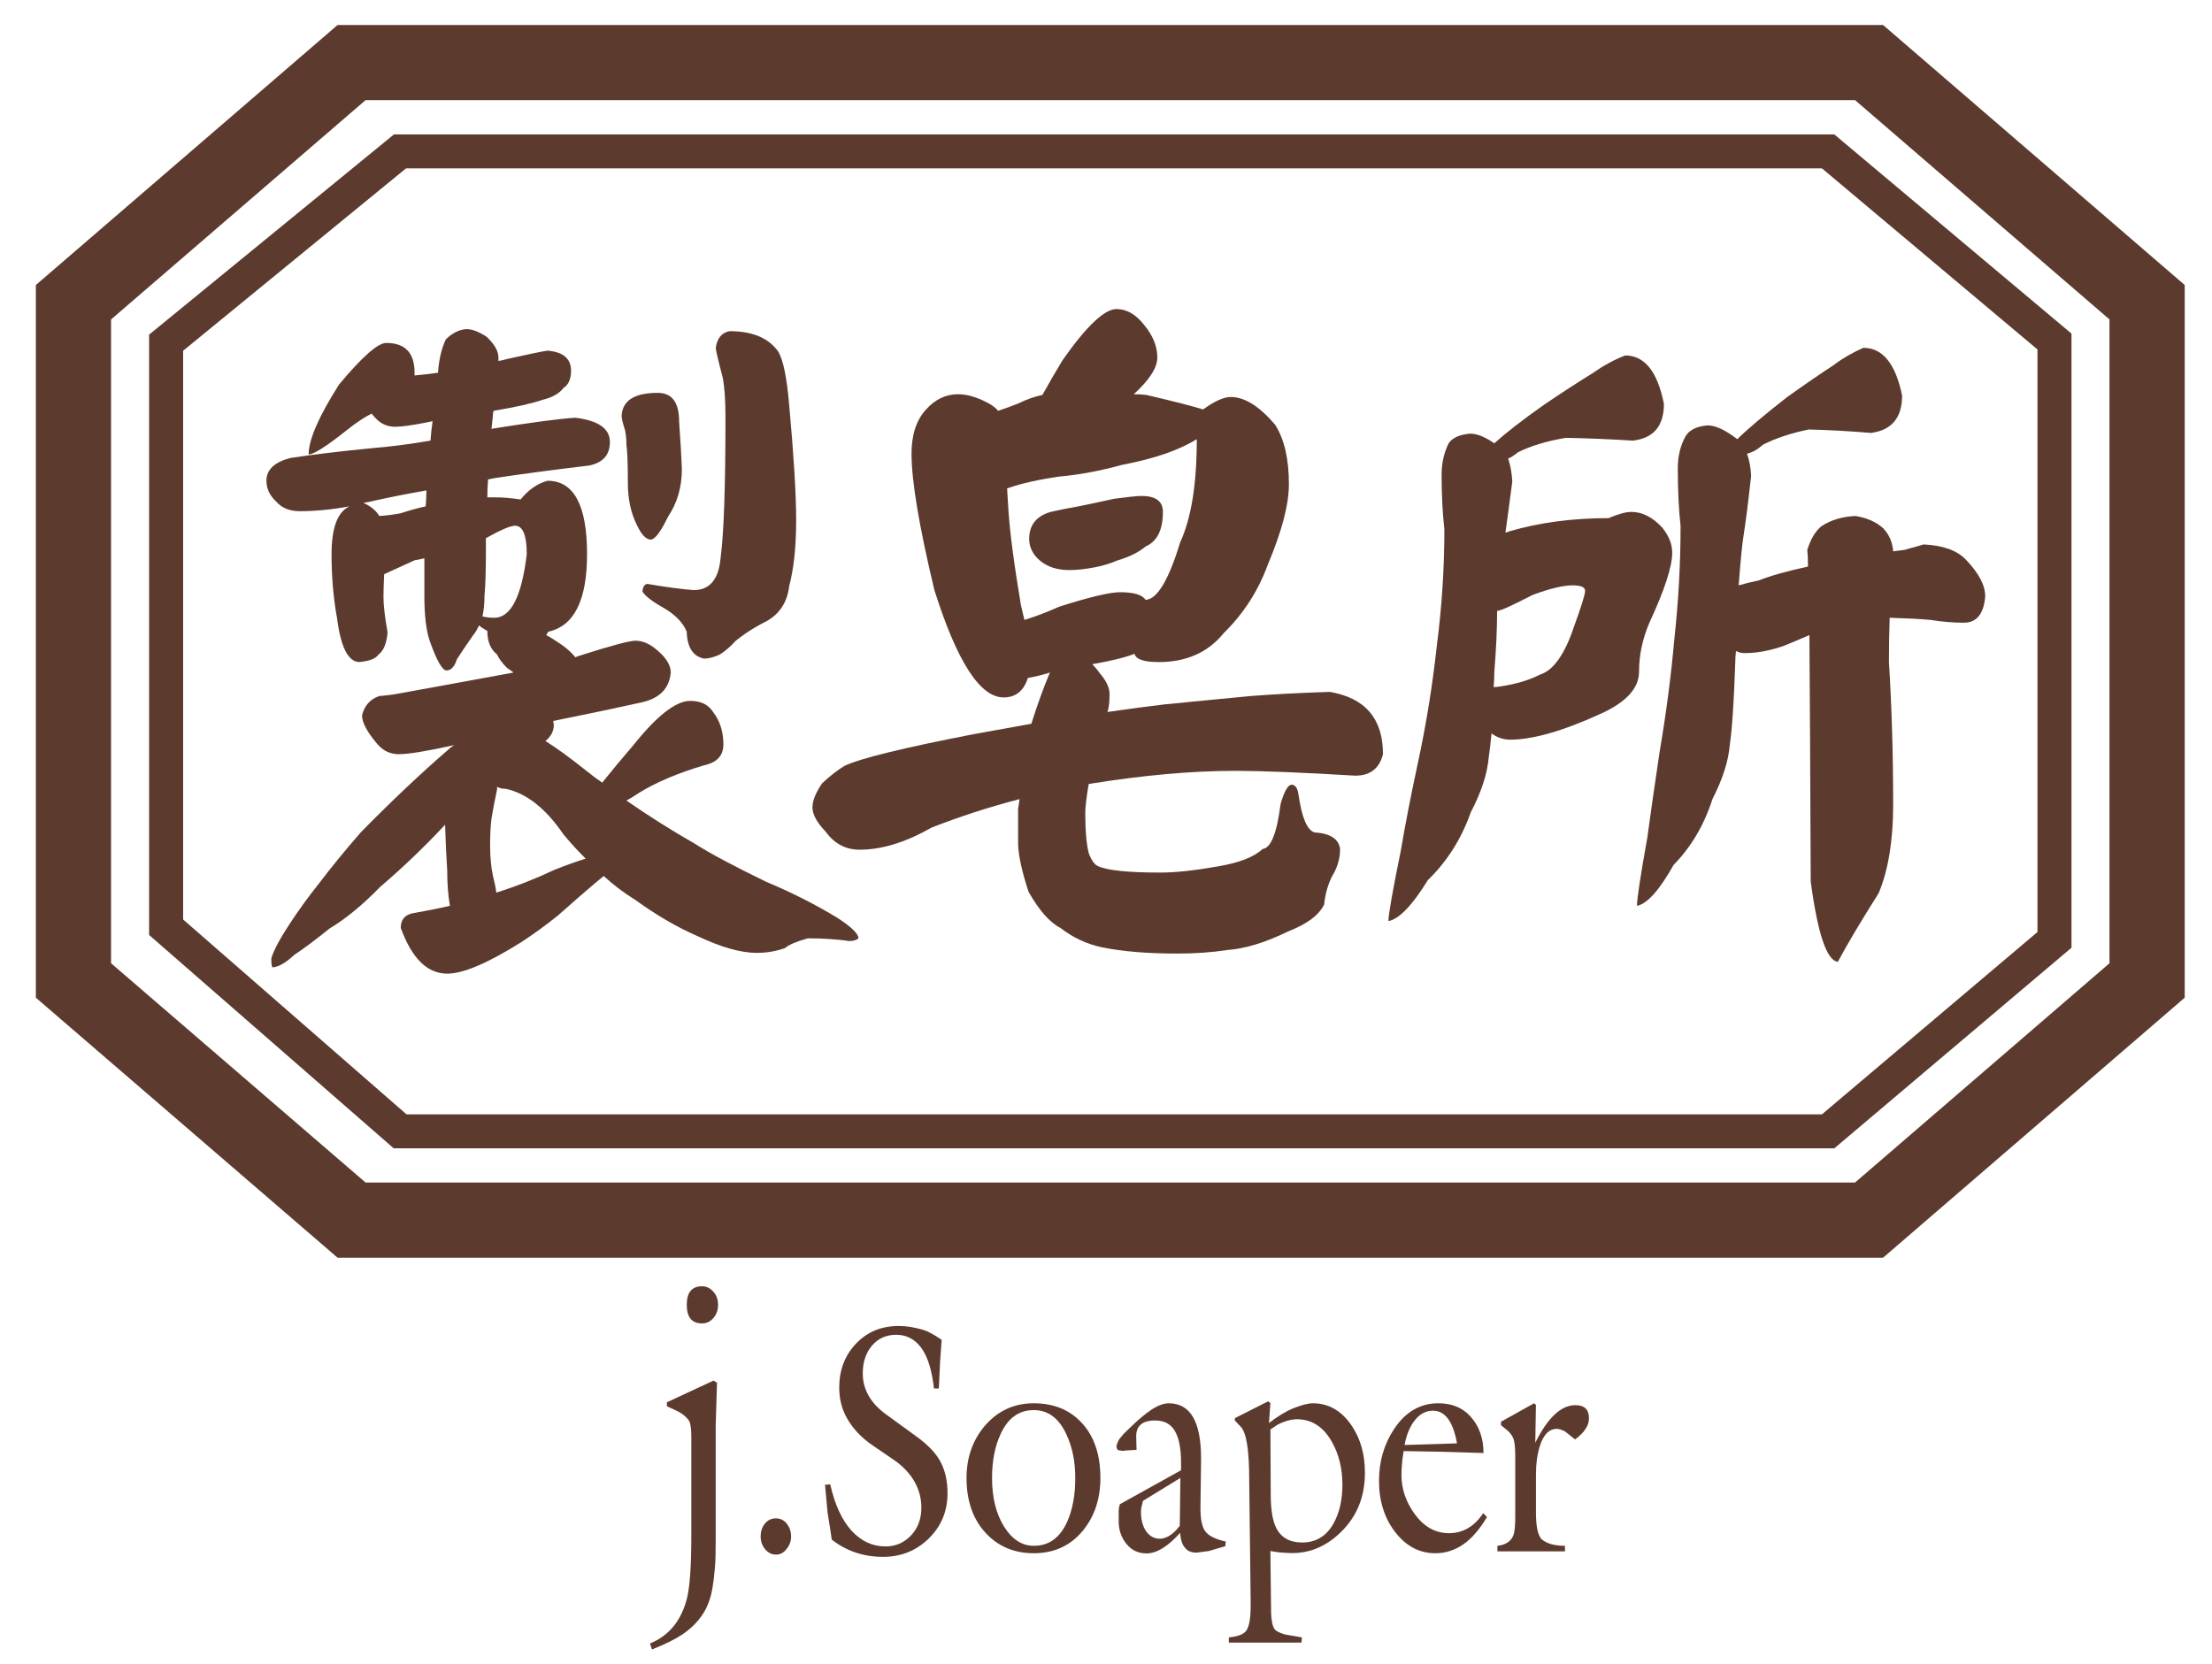
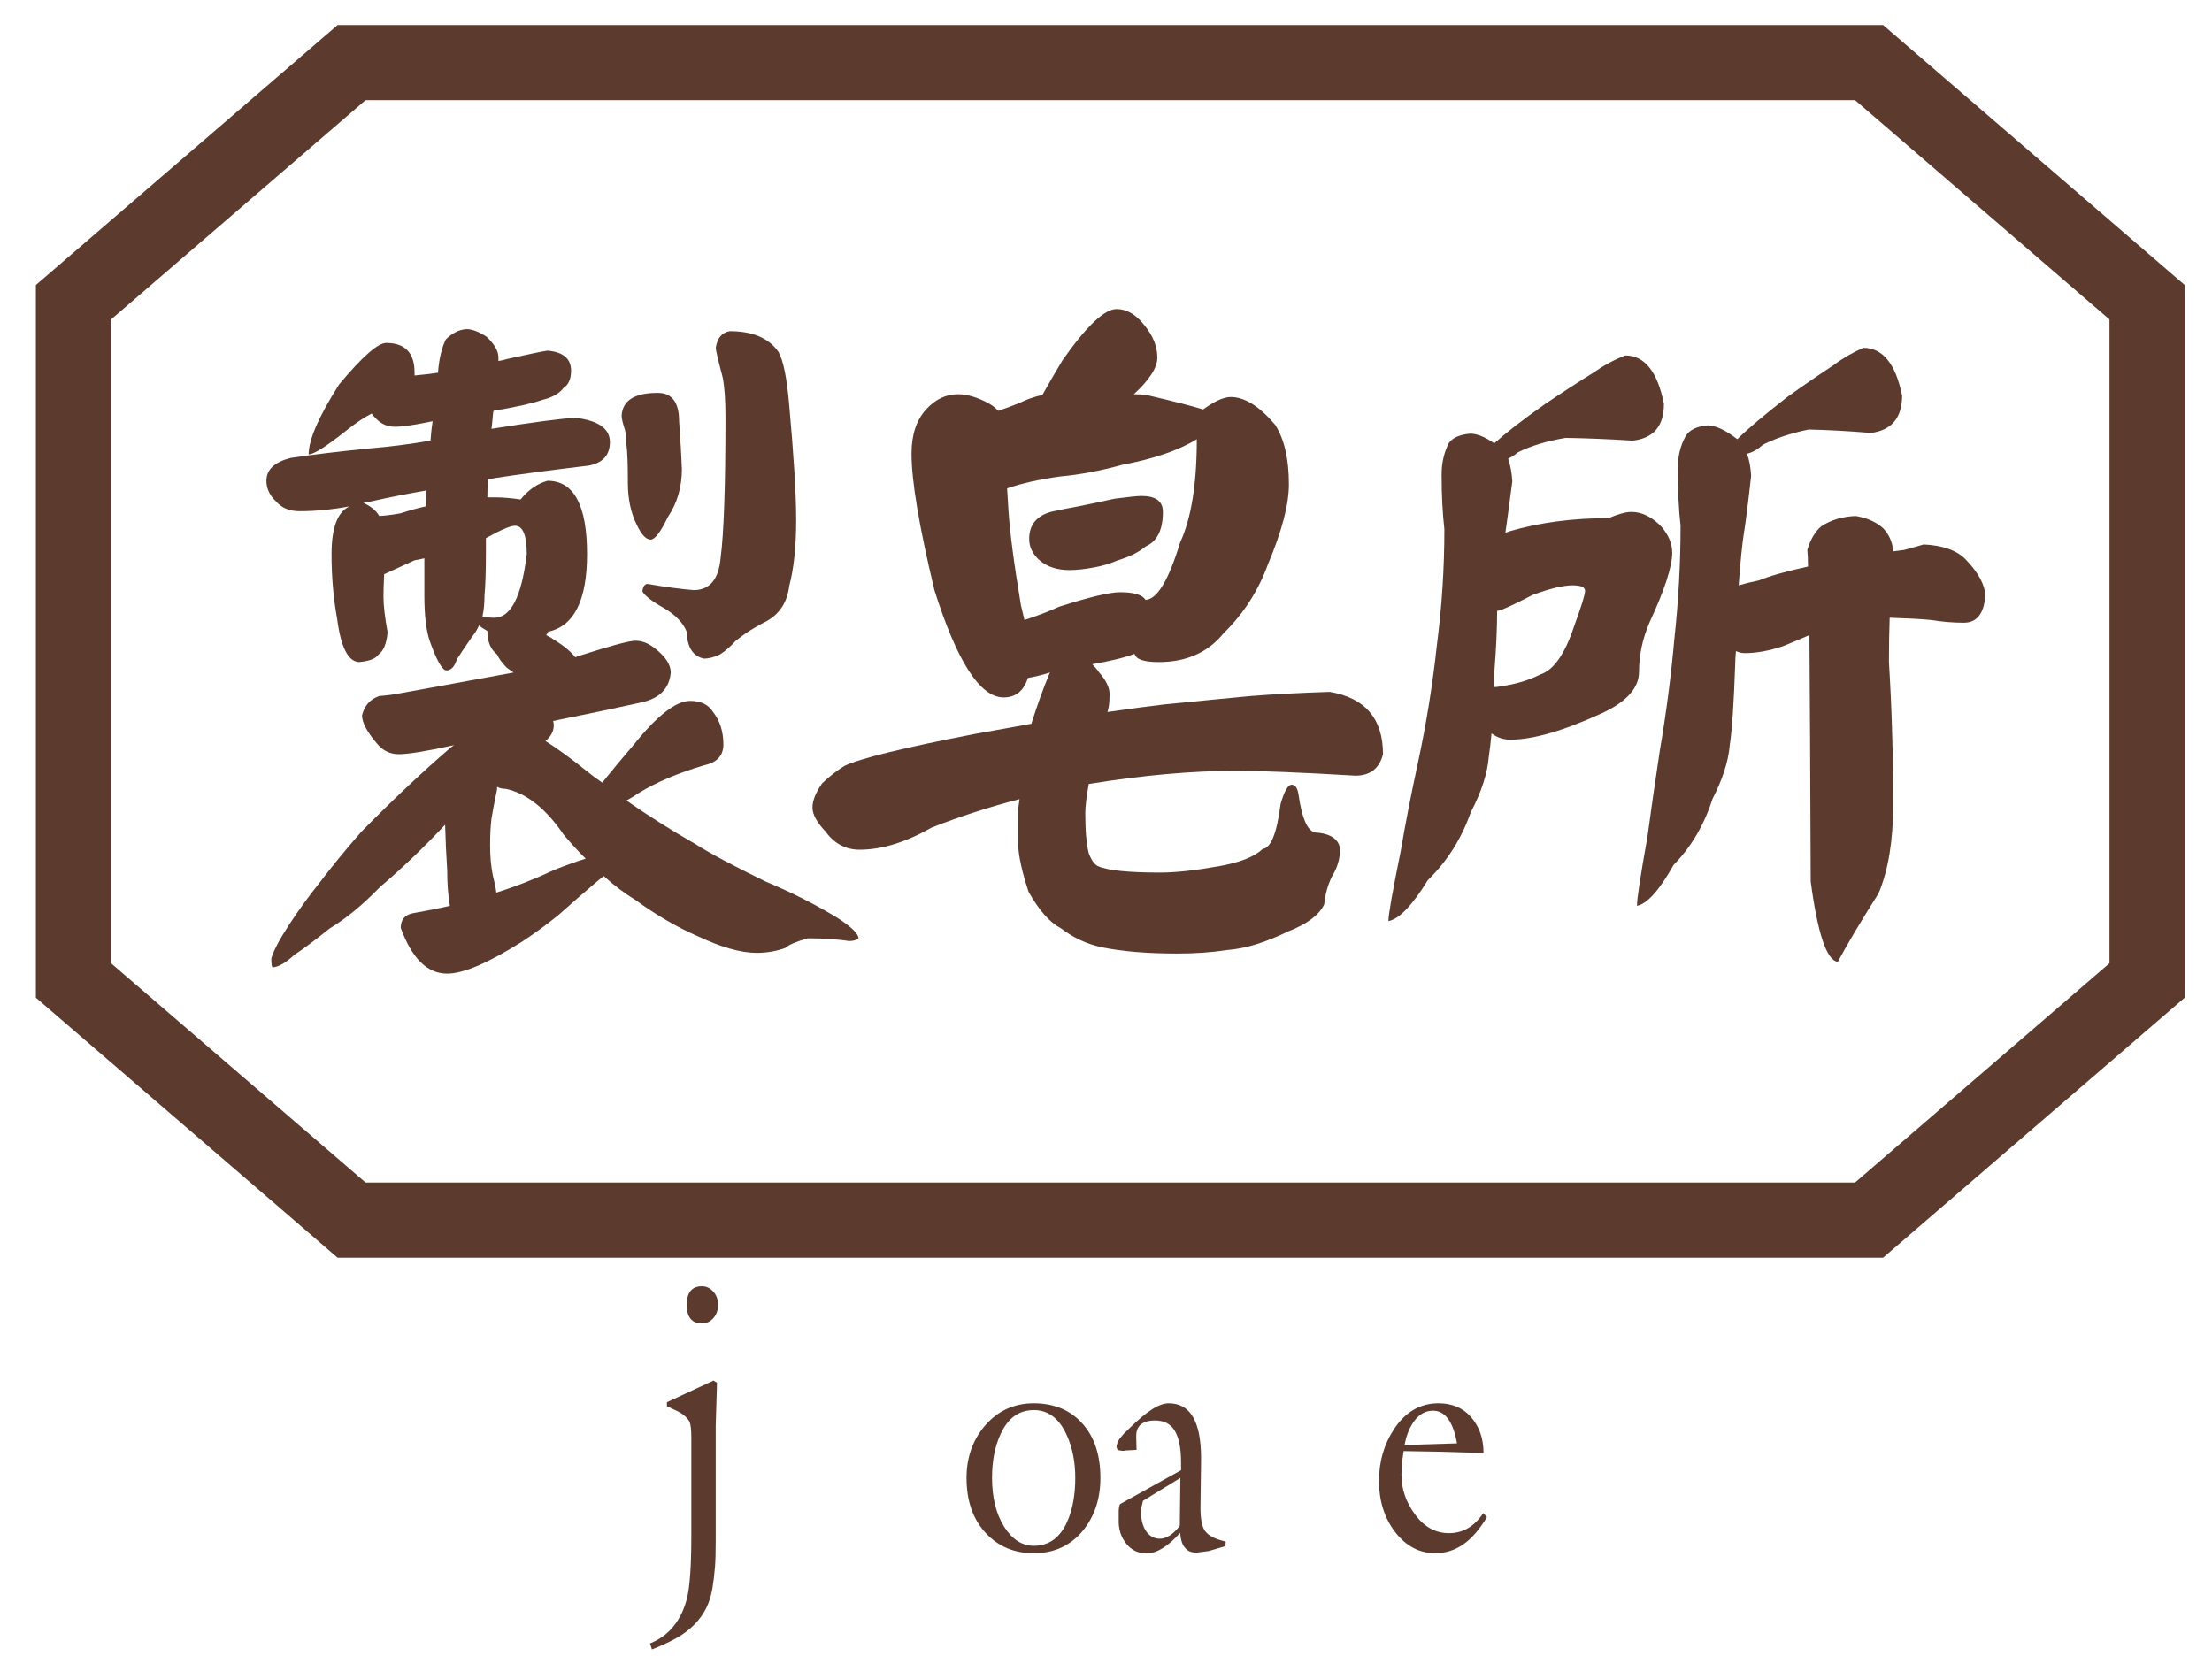
<svg xmlns="http://www.w3.org/2000/svg" version="1.2" baseProfile="tiny" id="圖層_1" x="0px" y="0px" width="194px" height="146px" viewBox="0 0 194 146" xml:space="preserve">
  <g>
    <path fill="#5C3B2E" d="M48.021,30.757c1.372,0.12,2.063,0.704,2.063,1.758c0,0.726-0.223,1.238-0.663,1.515    c-0.365,0.486-0.974,0.832-1.818,1.037c-0.938,0.324-2.37,0.645-4.319,0.969c-0.035,0.162-0.06,0.303-0.06,0.427    c-0.037,0.443-0.077,0.827-0.119,1.151c3.56-0.567,6.014-0.891,7.346-0.972c2.023,0.243,3.039,0.956,3.039,2.129    c0,1.135-0.609,1.822-1.828,2.066c-3.355,0.401-6.088,0.768-8.191,1.088c-0.246,0.042-0.467,0.089-0.666,0.128    c-0.047,0.567-0.063,1.088-0.063,1.575h0.729c0.644,0,1.367,0.064,2.188,0.183c0.687-0.854,1.478-1.396,2.363-1.639    c2.309,0,3.465,2.147,3.465,6.435c0,4.054-1.136,6.312-3.405,6.807c-0.078,0.157-0.143,0.26-0.182,0.298    c0.244,0.115,0.49,0.265,0.73,0.427c0.848,0.525,1.454,1.033,1.82,1.515c0.207-0.081,0.382-0.137,0.544-0.188    c2.633-0.84,4.211-1.263,4.742-1.263c0.562,0,1.132,0.218,1.698,0.666c0.93,0.725,1.393,1.429,1.393,2.125    c-0.118,1.374-0.947,2.24-2.484,2.603c-2.025,0.452-4.641,1.003-7.834,1.647c0.041,0.124,0.06,0.244,0.06,0.363    c0,0.521-0.24,0.994-0.731,1.395c0.971,0.606,2.172,1.477,3.592,2.616c0.437,0.354,0.904,0.708,1.387,1.033    c0.812-1.016,1.723-2.113,2.734-3.286c2.065-2.586,3.726-3.883,4.98-3.883c0.932,0,1.596,0.319,2.008,0.973    c0.602,0.772,0.905,1.72,0.905,2.854c0,0.973-0.563,1.579-1.696,1.823c-2.311,0.687-4.21,1.493-5.713,2.423    c-0.361,0.244-0.723,0.47-1.093,0.67c1.983,1.374,3.97,2.629,5.955,3.76c1.334,0.853,3.42,1.967,6.256,3.345    c2.223,0.93,4.31,1.981,6.251,3.158c1.251,0.807,1.886,1.417,1.886,1.822c-0.166,0.158-0.446,0.24-0.849,0.24    c-0.49-0.082-1.055-0.142-1.707-0.18c-0.563-0.043-1.186-0.06-1.883-0.06c-1.01,0.282-1.676,0.564-2,0.854    c-0.773,0.277-1.601,0.422-2.492,0.422c-1.374,0-3.096-0.486-5.159-1.459c-1.782-0.773-3.622-1.839-5.526-3.218    c-0.934-0.571-1.842-1.258-2.727-2.065c-0.249,0.196-0.487,0.41-0.739,0.61c-0.765,0.644-1.856,1.596-3.274,2.851    c-1.053,0.845-2.107,1.617-3.158,2.304c-2.955,1.865-5.141,2.799-6.555,2.799c-1.744,0-3.099-1.335-4.073-4.011    c0-0.691,0.325-1.109,0.975-1.271c1.173-0.205,2.287-0.427,3.336-0.67c-0.159-0.935-0.237-1.968-0.237-3.103    c-0.086-1.293-0.145-2.628-0.184-4.007c-1.818,1.946-3.727,3.773-5.711,5.467c-1.537,1.583-3.016,2.791-4.432,3.644    c-1.252,1.011-2.286,1.78-3.096,2.313c-0.73,0.687-1.357,1.045-1.884,1.088c-0.083-0.043-0.12-0.299-0.12-0.785    c0.2-0.696,0.732-1.682,1.574-2.979c0.854-1.297,1.703-2.466,2.55-3.524c1.136-1.494,2.392-3.035,3.767-4.605    c2.716-2.757,5.246-5.146,7.593-7.173c0.163-0.162,0.346-0.299,0.55-0.427c-2.391,0.529-4.009,0.794-4.863,0.794    c-0.772,0-1.414-0.325-1.941-0.973c-0.848-1.011-1.273-1.818-1.273-2.432c0.204-0.85,0.707-1.422,1.518-1.699    c0.606-0.043,1.213-0.12,1.822-0.239c1.579-0.286,4.9-0.888,9.955-1.822c-0.236-0.167-0.445-0.303-0.602-0.427    c-0.405-0.405-0.693-0.793-0.85-1.156c-0.572-0.448-0.852-1.131-0.852-2.061c-0.363-0.205-0.605-0.367-0.729-0.491    c-0.166,0.367-0.345,0.67-0.554,0.913c-0.56,0.811-1.03,1.498-1.391,2.066c-0.202,0.648-0.509,0.972-0.911,0.972    c-0.364,0-0.852-0.853-1.457-2.552c-0.324-0.93-0.482-2.274-0.482-4.006v-3.278c-0.332,0.081-0.615,0.137-0.857,0.175    c-0.889,0.406-1.778,0.816-2.669,1.221c-0.044,0.887-0.06,1.557-0.06,2.001c0,0.725,0.12,1.766,0.36,3.094    c-0.087,0.977-0.345,1.621-0.788,1.946c-0.24,0.363-0.811,0.584-1.704,0.665c-0.969-0.029-1.612-1.314-1.936-3.819    c-0.326-1.779-0.486-3.665-0.486-5.65c0-2.308,0.522-3.704,1.576-4.19c-1.536,0.285-2.998,0.426-4.373,0.426    c-0.89,0-1.578-0.286-2.067-0.853c-0.563-0.525-0.848-1.131-0.848-1.818c0-0.973,0.706-1.639,2.126-2.001    c1.863-0.286,4.233-0.572,7.106-0.854c1.576-0.128,3.299-0.345,5.158-0.665c0.043-0.615,0.104-1.178,0.185-1.703    c-0.204,0.038-0.401,0.077-0.604,0.124c-1.216,0.239-2.111,0.363-2.674,0.363c-0.652,0-1.195-0.222-1.641-0.671    c-0.198-0.2-0.35-0.362-0.424-0.486c-0.646,0.324-1.379,0.811-2.187,1.459c-1.78,1.417-2.896,2.125-3.341,2.125    c0-1.296,0.893-3.341,2.668-6.136c2.025-2.428,3.406-3.644,4.134-3.644c1.663,0,2.487,0.875,2.487,2.612v0.243    c0.402-0.043,0.792-0.081,1.158-0.12c0.318-0.042,0.619-0.081,0.906-0.123v-0.12c0.088-1.088,0.308-2.023,0.672-2.795    c0.563-0.563,1.168-0.866,1.818-0.909c0.492,0,1.073,0.222,1.762,0.67c0.691,0.649,1.039,1.255,1.039,1.818v0.307    c0.272-0.043,0.541-0.102,0.781-0.179C46.321,31.083,47.495,30.831,48.021,30.757 M31.868,44.11    c0.644,0.29,1.114,0.669,1.397,1.152c0.606-0.039,1.234-0.115,1.88-0.239c0.733-0.244,1.456-0.444,2.19-0.606    c0.039-0.487,0.062-0.952,0.062-1.396c-1.626,0.282-3.157,0.585-4.614,0.909C32.455,44.012,32.154,44.072,31.868,44.11     M42.313,54.074c0.362,0.081,0.706,0.116,1.032,0.116c1.461,0,2.408-1.856,2.853-5.582c0-1.66-0.344-2.492-1.028-2.492    c-0.406,0-1.259,0.367-2.554,1.093v1.096c0,1.78-0.043,3.099-0.125,3.948C42.491,52.939,42.432,53.545,42.313,54.074     M43.592,69.014v0.244c-0.205,0.968-0.369,1.814-0.488,2.552c-0.084,0.682-0.12,1.472-0.12,2.36c0,0.977,0.08,1.843,0.239,2.615    c0.164,0.641,0.266,1.152,0.305,1.515c1.781-0.563,3.484-1.237,5.102-2.001c1.129-0.448,2.045-0.769,2.738-0.977    c-0.656-0.645-1.302-1.353-1.947-2.125c-1.541-2.262-3.222-3.598-5.043-3.999C44.053,69.198,43.787,69.133,43.592,69.014     M57.68,34.461c1.252,0,1.879,0.828,1.879,2.488c0.119,1.703,0.205,3.098,0.244,4.19c0,1.579-0.398,2.971-1.215,4.187    c-0.649,1.34-1.154,2.005-1.519,2.005c-0.405,0-0.81-0.422-1.213-1.276c-0.529-1.053-0.791-2.282-0.791-3.708    c0-1.613-0.04-2.722-0.125-3.337c0-0.401-0.034-0.828-0.121-1.272c-0.203-0.61-0.302-1.037-0.302-1.275    C54.598,35.127,55.655,34.461,57.68,34.461 M63.991,29.05c1.985,0,3.403,0.589,4.248,1.767c0.452,0.725,0.772,2.304,0.978,4.733    c0.4,4.42,0.609,7.774,0.609,10.079c0,2.347-0.209,4.272-0.609,5.774c-0.166,1.412-0.832,2.444-2.002,3.097    c-0.328,0.158-0.695,0.359-1.097,0.602c-0.491,0.286-1.011,0.649-1.583,1.101c-0.482,0.525-0.945,0.926-1.396,1.208    c-0.521,0.243-0.987,0.363-1.393,0.363c-0.971-0.201-1.48-0.991-1.517-2.36c-0.324-0.777-0.955-1.443-1.89-2.006    c-1.086-0.61-1.757-1.114-1.998-1.524c0.039-0.4,0.178-0.627,0.424-0.665c1.662,0.286,3.017,0.461,4.067,0.546    c1.418,0,2.209-0.947,2.37-2.85c0.284-2.151,0.424-6.257,0.424-12.329c0-1.459-0.078-2.611-0.242-3.465    c-0.406-1.545-0.609-2.406-0.609-2.611C62.9,29.661,63.303,29.174,63.991,29.05" />
    <path fill="#5C3B2E" d="M97.922,27.109c0.889,0,1.698,0.465,2.428,1.399c0.772,0.935,1.152,1.883,1.152,2.851    c0,0.892-0.691,1.967-2.064,3.222c0.367,0,0.725,0.021,1.089,0.06c2.44,0.567,4.083,0.99,4.987,1.276    c1.008-0.726,1.817-1.093,2.419-1.093c1.226,0,2.515,0.807,3.896,2.429c0.807,1.254,1.212,2.995,1.212,5.223    c0,1.783-0.614,4.109-1.822,6.985c-0.853,2.347-2.146,4.365-3.888,6.068c-1.378,1.703-3.28,2.548-5.705,2.548    c-1.297,0-2.006-0.239-2.125-0.726c-0.815,0.324-2.044,0.623-3.709,0.914c0.244,0.243,0.445,0.482,0.611,0.729    c0.601,0.687,0.909,1.31,0.909,1.882c0,0.721-0.061,1.251-0.185,1.579c1.985-0.286,3.67-0.508,5.044-0.67    c2.063-0.2,4.575-0.452,7.529-0.73c2.026-0.162,4.331-0.277,6.925-0.363c3.107,0.53,4.668,2.348,4.668,5.467    c-0.314,1.25-1.127,1.882-2.424,1.882c-4.741-0.282-8.244-0.423-10.505-0.423c-3.846,0-8.135,0.385-12.879,1.153    c-0.205,1.169-0.303,2.023-0.303,2.547c0,1.537,0.098,2.706,0.303,3.52c0.246,0.653,0.529,1.034,0.853,1.157    c0.816,0.359,2.612,0.547,5.406,0.547c1.379,0,3.073-0.188,5.101-0.547c1.864-0.32,3.161-0.828,3.888-1.523    c0.729-0.077,1.255-1.387,1.579-3.947c0.323-1.123,0.647-1.69,0.973-1.69c0.315,0,0.524,0.298,0.604,0.9    c0.286,1.989,0.747,3.081,1.4,3.286c1.37,0.081,2.121,0.563,2.241,1.451c0,0.849-0.24,1.66-0.727,2.436    c-0.366,0.768-0.589,1.575-0.666,2.424c-0.446,0.935-1.502,1.724-3.161,2.373c-1.98,0.964-3.765,1.519-5.343,1.63    c-1.336,0.209-2.796,0.312-4.373,0.312c-2.635,0-4.836-0.184-6.61-0.547c-1.341-0.282-2.552-0.853-3.649-1.702    c-0.943-0.482-1.865-1.537-2.791-3.163c-0.572-1.736-0.875-3.11-0.918-4.126V70.96c0.043-0.325,0.086-0.61,0.128-0.862    c-2.675,0.696-5.243,1.528-7.71,2.496c-2.275,1.297-4.383,1.942-6.32,1.942c-1.211,0-2.209-0.525-2.97-1.571    c-0.772-0.815-1.165-1.519-1.165-2.133c0-0.606,0.29-1.314,0.854-2.125c0.688-0.649,1.341-1.148,1.945-1.519    c1.336-0.649,5.117-1.58,11.352-2.791c1.831-0.325,3.508-0.632,5.048-0.909c0.524-1.665,1.05-3.12,1.575-4.374l0.064-0.12    c-0.648,0.205-1.303,0.363-1.945,0.478c-0.363,1.139-1.076,1.707-2.127,1.707c-2.064,0-4.088-3.132-6.071-9.413    c-1.34-5.591-2.006-9.572-2.006-11.966c0-1.656,0.423-2.957,1.276-3.883c0.811-0.892,1.74-1.336,2.795-1.336    c0.807,0,1.703,0.264,2.676,0.79c0.363,0.2,0.644,0.422,0.849,0.665c0.606-0.2,1.212-0.422,1.817-0.665    c0.648-0.325,1.337-0.568,2.065-0.73c0.564-1.012,1.153-2.023,1.763-3.038C95.281,28.611,96.869,27.109,97.922,27.109     M89.844,54.381c0.926-0.286,1.941-0.666,3.03-1.156c2.671-0.854,4.463-1.276,5.351-1.276c1.213,0,1.963,0.226,2.246,0.67    c1.016-0.043,2.022-1.724,3.033-5.044c0.973-2.104,1.459-5.121,1.459-9.051c-1.578,0.977-3.763,1.724-6.554,2.253    c-1.904,0.525-3.729,0.867-5.476,1.024c-1.774,0.252-3.314,0.589-4.607,1.041c0.042,0.641,0.081,1.268,0.115,1.878    c0.128,1.985,0.494,4.775,1.1,8.377C89.66,53.587,89.764,54.01,89.844,54.381 M100.098,43.504c1.269,0,1.892,0.461,1.892,1.399    c0,1.58-0.503,2.591-1.519,3.035c-0.572,0.486-1.375,0.896-2.43,1.212c-0.686,0.29-1.355,0.49-2.005,0.61    c-0.853,0.166-1.601,0.247-2.245,0.247c-1.096,0-1.959-0.29-2.615-0.857c-0.598-0.525-0.914-1.148-0.914-1.878    c0-1.216,0.633-2.01,1.892-2.369c0.687-0.157,1.493-0.324,2.42-0.486c0.813-0.158,1.873-0.384,3.166-0.67    C98.951,43.589,99.744,43.504,100.098,43.504" />
    <path fill="#5C3B2E" d="M141.077,45.45c0.851-0.362,1.516-0.546,2.006-0.546c0.927,0,1.822,0.444,2.662,1.332    c0.611,0.73,0.914,1.481,0.914,2.249c0,1.212-0.666,3.26-2.002,6.14c-0.604,1.417-0.908,2.842-0.908,4.306    c0,1.421-1.098,2.637-3.281,3.644c-3.358,1.54-6.034,2.309-8.015,2.309c-0.605,0-1.151-0.188-1.643-0.551    c-0.077,0.854-0.158,1.541-0.239,2.066c-0.124,1.464-0.648,3.081-1.583,4.86c-0.806,2.3-2.057,4.289-3.764,5.949    c-1.374,2.232-2.531,3.422-3.456,3.589c0-0.572,0.367-2.633,1.092-6.201c0.367-2.185,0.867-4.771,1.515-7.771    c0.73-3.397,1.272-6.797,1.64-10.198c0.442-3.402,0.661-6.807,0.661-10.208c-0.153-1.331-0.243-2.936-0.243-4.792    c0-1.015,0.214-1.925,0.619-2.74c0.319-0.478,0.946-0.764,1.882-0.849c0.604,0,1.309,0.286,2.12,0.849    c0.977-0.883,2.429-2.022,4.375-3.392c1.616-1.097,3.063-2.027,4.309-2.799c0.854-0.606,1.784-1.119,2.795-1.516    c1.703,0,2.838,1.413,3.397,4.251c0,1.941-0.908,3.013-2.731,3.222c-1.984-0.128-3.943-0.209-5.884-0.244    c-1.669,0.282-3.065,0.705-4.196,1.272c-0.285,0.243-0.566,0.423-0.848,0.546c0.2,0.611,0.324,1.276,0.362,2.006    c-0.238,1.861-0.447,3.362-0.603,4.493c0.155-0.042,0.274-0.085,0.364-0.123C135.022,45.834,137.915,45.45,141.077,45.45     M131.302,53.587c0,1.536-0.081,3.337-0.248,5.407c0,0.478-0.018,0.905-0.061,1.276c0.205,0,0.406-0.021,0.611-0.06    c1.379-0.205,2.525-0.554,3.461-1.037c1.169-0.363,2.164-1.762,2.974-4.19c0.649-1.78,0.978-2.834,0.978-3.158    c0-0.32-0.366-0.478-1.102-0.478c-0.806,0-1.983,0.277-3.512,0.845C132.615,53.123,131.578,53.587,131.302,53.587 M163.421,30.51    c1.702,0,2.833,1.403,3.4,4.19c0,1.942-0.913,3.039-2.729,3.277c-1.865-0.157-3.688-0.26-5.468-0.302    c-1.573,0.328-2.904,0.768-4.007,1.335c-0.448,0.405-0.909,0.67-1.398,0.79c0.209,0.571,0.323,1.216,0.361,1.945    c-0.243,2.22-0.461,3.96-0.661,5.22c-0.124,0.772-0.269,2.231-0.431,4.382c0.572-0.167,1.161-0.312,1.758-0.431    c1.021-0.41,2.458-0.811,4.323-1.22c0-0.684-0.03-1.17-0.064-1.456c0.286-0.93,0.688-1.617,1.217-2.065    c0.841-0.563,1.86-0.866,3.029-0.913c1.017,0.17,1.822,0.533,2.433,1.097c0.524,0.571,0.802,1.237,0.853,2.005    c0.36-0.042,0.685-0.081,0.969-0.124c0.889-0.239,1.455-0.405,1.698-0.482c1.703,0.077,2.938,0.525,3.709,1.332    c1.131,1.177,1.698,2.257,1.698,3.221c-0.124,1.536-0.747,2.313-1.881,2.313c-0.932,0-1.908-0.081-2.915-0.243    c-0.854-0.085-2.048-0.145-3.584-0.192c-0.043,1.225-0.065,2.518-0.065,3.887c0.243,3.892,0.371,8.061,0.371,12.517    c0,3.149-0.427,5.743-1.278,7.766c-1.541,2.437-2.732,4.434-3.576,6.012c-0.979-0.119-1.764-2.466-2.377-7.041    c-0.039-9.596-0.077-16.8-0.115-21.618c-0.649,0.282-1.421,0.607-2.31,0.969c-1.217,0.405-2.329,0.61-3.342,0.61    c-0.285,0-0.55-0.059-0.789-0.183c-0.038,0.358-0.063,0.708-0.063,1.032c-0.116,3.487-0.282,5.89-0.482,7.225    c-0.12,1.421-0.632,3-1.519,4.732c-0.727,2.271-1.861,4.195-3.406,5.774c-1.25,2.227-2.326,3.423-3.212,3.585    c0-0.611,0.302-2.612,0.913-6.017c0.281-2.1,0.644-4.626,1.088-7.583c0.567-3.325,0.994-6.602,1.28-9.841    c0.357-3.277,0.542-6.576,0.542-9.9c-0.158-1.37-0.243-3.055-0.243-5.035c0-1.054,0.225-1.985,0.673-2.796    c0.325-0.567,0.969-0.887,1.947-0.972c0.677,0,1.552,0.405,2.598,1.212c0.897-0.888,2.356-2.121,4.383-3.7    c1.531-1.097,2.894-2.027,4.063-2.795C161.615,31.419,162.495,30.92,163.421,30.51" />
    <polygon fill="#5C3B2E" points="30.84,107.027 32.986,104.527 9.74,84.496 9.74,28.022 32.06,8.785 162.695,8.785 185.009,28.022     185.009,84.496 162.695,103.729 30.84,103.729 30.84,107.027 32.986,104.527 30.84,107.027 30.84,110.326 165.15,110.326     191.607,87.517 191.607,25.001 165.15,2.192 29.608,2.192 3.145,25.001 3.145,87.517 29.608,110.326 30.84,110.326  " />
-     <polygon fill="#5C3B2E" points="35.088,99.235 36.069,98.113 16.061,80.659 16.061,30.766 35.612,14.768 159.789,14.768     178.693,30.655 178.693,81.756 159.789,97.75 35.088,97.75 35.088,99.235 36.069,98.113 35.088,99.235 35.088,100.729     160.877,100.729 181.677,83.134 181.677,29.264 160.873,11.789 34.551,11.789 13.077,29.354 13.077,82.016 34.527,100.729     35.088,100.729  " />
    <path fill="#5C3B2E" d="M57.181,144.692l-0.177-0.528c1.68-0.681,2.766-2.017,3.258-4.008c0.244-1.022,0.369-2.837,0.369-5.447    v-8.607c0-0.691-0.055-1.16-0.162-1.404c-0.236-0.396-0.633-0.72-1.19-0.976l-0.788-0.367v-0.35l4.088-1.9l0.305,0.19l-0.113,3.737    v10.092c0,1.033-0.021,1.811-0.063,2.333c-0.064,0.745-0.139,1.367-0.225,1.868c-0.16,0.914-0.453,1.688-0.878,2.315    c-0.437,0.662-1.028,1.242-1.772,1.742C59.235,143.785,58.352,144.221,57.181,144.692 M60.231,114.458    c0-1.083,0.446-1.627,1.341-1.627c0.372,0,0.7,0.154,0.982,0.464c0.281,0.306,0.423,0.695,0.423,1.163    c0,0.461-0.136,0.846-0.407,1.159s-0.605,0.472-0.998,0.472C60.678,116.09,60.231,115.546,60.231,114.458" />
-     <path fill="#5C3B2E" d="M66.711,134.781c0-0.432,0.115-0.799,0.346-1.095c0.25-0.331,0.581-0.496,0.997-0.496    c0.406,0,0.733,0.169,0.984,0.51c0.229,0.307,0.345,0.667,0.345,1.081c0,0.389-0.124,0.745-0.373,1.065    c-0.259,0.353-0.576,0.526-0.956,0.526c-0.36,0-0.674-0.155-0.942-0.468C66.845,135.591,66.711,135.217,66.711,134.781" />
-     <path fill="#5C3B2E" d="M72.357,130.241l0.458-0.029c0.399,1.772,1.019,3.122,1.86,4.05c0.847,0.929,1.84,1.39,2.988,1.39    c0.875,0,1.616-0.317,2.226-0.954c0.612-0.637,0.918-1.455,0.918-2.452c0-0.81-0.202-1.569-0.599-2.271    c-0.425-0.738-1.019-1.368-1.785-1.894l-1.9-1.299c-0.958-0.656-1.695-1.43-2.211-2.326c-0.473-0.814-0.709-1.721-0.709-2.729    c0-1.552,0.493-2.84,1.477-3.87c0.982-1.03,2.231-1.545,3.748-1.545c0.65,0,1.37,0.116,2.155,0.346    c0.399,0.119,0.933,0.41,1.606,0.871l-0.137,1.883l-0.113,2.383h-0.428c-0.177-1.58-0.535-2.75-1.08-3.517    c-0.572-0.796-1.317-1.192-2.228-1.192c-0.879,0-1.588,0.317-2.124,0.951c-0.54,0.63-0.811,1.443-0.811,2.441    c0,0.695,0.168,1.343,0.512,1.948c0.342,0.604,0.842,1.144,1.508,1.627l2.7,1.965c0.976,0.709,1.667,1.426,2.063,2.146    c0.432,0.785,0.651,1.721,0.651,2.811c0,1.578-0.548,2.906-1.642,3.978c-1.096,1.077-2.435,1.613-4.022,1.613    c-1.699,0-3.196-0.504-4.489-1.508l-0.162-1.08c-0.057-0.324-0.125-0.756-0.207-1.303L72.357,130.241z" />
    <path fill="#5C3B2E" d="M84.768,129.644c0-1.771,0.529-3.291,1.588-4.554c1.137-1.329,2.574-1.995,4.305-1.995    c1.775,0,3.194,0.587,4.252,1.761c1.063,1.17,1.596,2.768,1.596,4.788c0,1.829-0.513,3.366-1.524,4.612    c-1.09,1.328-2.53,1.994-4.323,1.994c-1.73,0-3.146-0.605-4.248-1.814C85.314,133.226,84.768,131.631,84.768,129.644     M90.672,123.693c-1.314,0-2.291,0.709-2.928,2.131c-0.492,1.062-0.738,2.337-0.738,3.82c0,1.728,0.354,3.15,1.056,4.273    c0.702,1.12,1.573,1.681,2.61,1.681c1.32,0,2.297-0.705,2.926-2.116c0.472-1.062,0.707-2.34,0.707-3.838    c0-1.419-0.252-2.686-0.764-3.791C92.885,124.413,91.928,123.693,90.672,123.693" />
    <path fill="#5C3B2E" d="M107.499,135.224l-0.026,0.403l-1.453,0.429l-1.066,0.14c-0.479,0-0.821-0.144-1.026-0.432    c-0.229-0.237-0.375-0.673-0.428-1.299c-1.074,1.199-2.056,1.8-2.949,1.8c-0.723,0-1.306-0.277-1.756-0.832    c-0.494-0.601-0.717-1.329-0.681-2.189v-0.677c0.007-0.277,0.047-0.485,0.111-0.622l5.357-2.978v-0.374v-0.306    c0-1.264-0.191-2.2-0.57-2.808c-0.359-0.584-0.928-0.875-1.701-0.875c-1.136,0-1.688,0.482-1.66,1.44l0.028,1.138l-0.972,0.054    l-0.137,0.029H98.43l-0.375-0.058c-0.053-0.036-0.1-0.133-0.136-0.288c0-0.166,0.083-0.393,0.248-0.681    c0.112-0.136,0.245-0.299,0.403-0.482c0.018-0.022,0.168-0.166,0.457-0.443c0.773-0.759,1.426-1.307,1.951-1.648    c0.572-0.378,1.08-0.569,1.523-0.569c1.893,0,2.836,1.605,2.836,4.82v0.249l-0.053,4.111c0,0.968,0.133,1.645,0.402,2.023    C105.982,134.713,106.587,135.022,107.499,135.224 M103.523,129.644l-3.279,2.009l-0.151,0.623l-0.028,0.291    c0,0.739,0.154,1.326,0.457,1.757c0.307,0.436,0.709,0.652,1.221,0.652c0.266,0,0.547-0.094,0.849-0.285    c0.304-0.187,0.591-0.471,0.879-0.849L103.523,129.644z" />
-     <path fill="#5C3B2E" d="M107.775,144.088v-0.457c0.804-0.076,1.312-0.274,1.533-0.598c0.252-0.36,0.378-1.087,0.378-2.185v-0.512    l-0.126-10.548c0-2.52-0.232-4.054-0.709-4.597l-0.561-0.601l0.024-0.198l2.923-1.476l0.181,0.18l-0.126,1.731    c0.785-0.601,1.482-1.026,2.092-1.274c0.745-0.303,1.332-0.457,1.76-0.457c1.429,0,2.592,0.698,3.489,2.091    c0.716,1.109,1.076,2.441,1.076,4c0,2.023-0.648,3.705-1.941,5.04c-1.292,1.339-2.771,2.009-4.438,2.009    c-0.148,0-0.295-0.004-0.444-0.014l-0.762-0.055l-0.706-0.111l0.054,4.68c0,0.626,0.015,1.037,0.043,1.231    c0.065,0.609,0.212,0.976,0.44,1.095c0.165,0.111,0.417,0.216,0.76,0.316l1.471,0.253l-0.043,0.457h-1.245H107.775z     M111.448,131.167c0.007,1.267,0.161,2.207,0.464,2.826c0.425,0.879,1.188,1.314,2.297,1.314c1.214,0,2.135-0.565,2.765-1.702    c0.504-0.922,0.759-2.045,0.759-3.363c0-1.422-0.308-2.679-0.925-3.766c-0.741-1.321-1.767-1.98-3.082-1.98    c-0.32,0-0.687,0.072-1.097,0.219c-0.165,0.058-0.371,0.148-0.619,0.278c-0.146,0.093-0.346,0.227-0.591,0.403L111.448,131.167z" />
    <path fill="#5C3B2E" d="M130.082,132.733l0.331,0.345c-0.646,1.08-1.332,1.875-2.063,2.383c-0.755,0.526-1.577,0.789-2.461,0.789    c-1.394,0-2.568-0.616-3.518-1.844c-0.951-1.228-1.427-2.732-1.427-4.511c0-1.692,0.437-3.2,1.314-4.529    c0.998-1.515,2.297-2.271,3.902-2.271c1.174,0,2.113,0.389,2.812,1.163c0.756,0.842,1.138,1.908,1.138,3.2l-3.696-0.112    l-3.31-0.057l-0.112,0.763l-0.067,0.832c-0.011,0.154-0.014,0.316-0.014,0.482c0,1.249,0.398,2.413,1.201,3.496    c0.808,1.087,1.793,1.627,2.968,1.627C128.304,134.49,129.308,133.907,130.082,132.733 M127.784,126.612    c-0.342-1.912-1.044-2.866-2.104-2.866c-0.692,0-1.269,0.343-1.733,1.027c-0.366,0.543-0.622,1.202-0.759,1.98L127.784,126.612z" />
-     <path fill="#5C3B2E" d="M131.327,136.084v-0.486c0.737-0.083,1.209-0.4,1.411-0.954c0.111-0.295,0.162-0.914,0.154-1.858v-5.036    c0-0.677-0.046-1.181-0.143-1.513c-0.122-0.313-0.324-0.586-0.609-0.817l-0.497-0.399v-0.307l2.899-1.619l0.165,0.14l-0.058,3.323    c1.087-2.196,2.261-3.298,3.518-3.298c0.792,0,1.19,0.382,1.19,1.138c0,0.36-0.106,0.684-0.319,0.968    c-0.165,0.278-0.465,0.576-0.899,0.9l-0.886-0.705c-0.304-0.148-0.54-0.224-0.706-0.224c-0.702,0-1.209,0.533-1.523,1.592    c-0.213,0.702-0.316,1.512-0.316,2.426v3.319c0,1.192,0.158,1.97,0.481,2.33c0.444,0.396,1.131,0.594,2.064,0.594v0.486h-1.218    h-1.844H131.327z" />
  </g>
</svg>